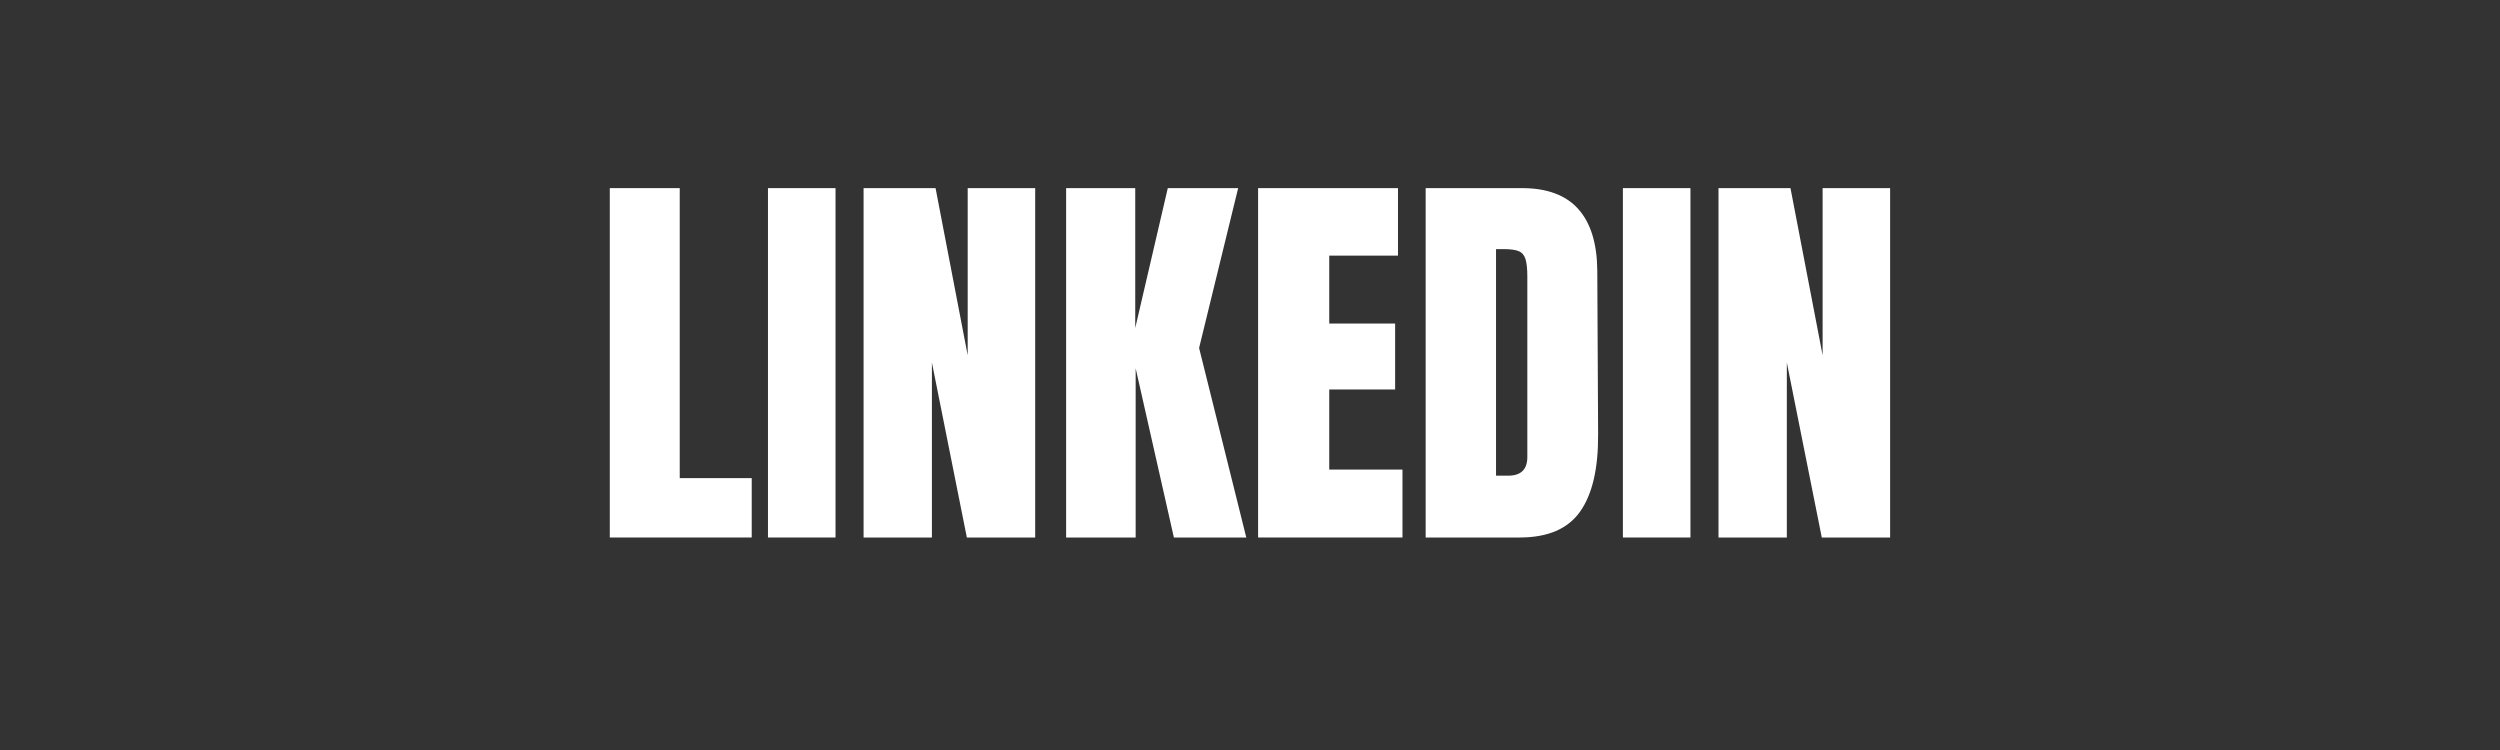
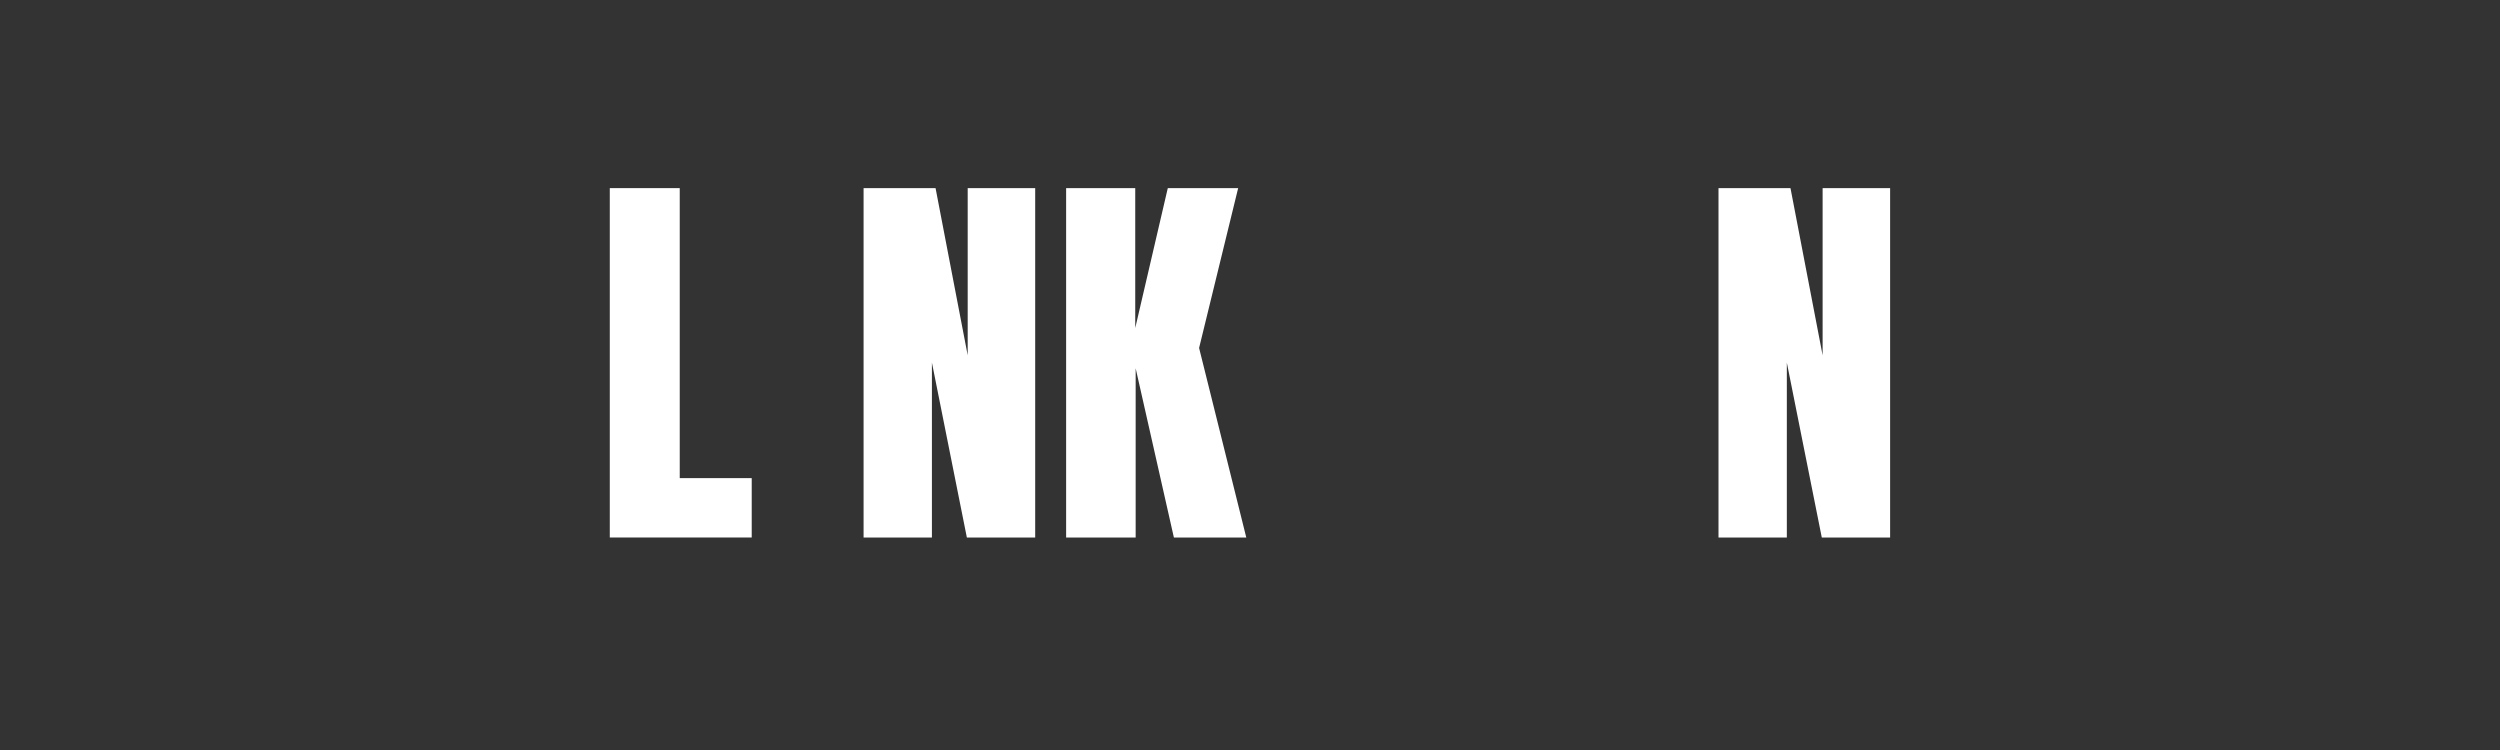
<svg xmlns="http://www.w3.org/2000/svg" width="1000" zoomAndPan="magnify" viewBox="0 0 750 225" height="300" preserveAspectRatio="xMidYMid meet" version="1.0">
  <rect x="0" y="0" width="750" height="225" fill="#333333" stroke="none" />
  <defs>
    <g />
  </defs>
  <g fill="#ffffff" fill-opacity="1">
    <g transform="translate(178.295, 161.25)">
      <g>
        <path d="M 4.641 0 L 4.641 -104.812 L 25.625 -104.812 L 25.625 -17.812 L 47.219 -17.812 L 47.219 0 Z M 4.641 0 " />
      </g>
    </g>
  </g>
  <g fill="#ffffff" fill-opacity="1">
    <g transform="translate(226.735, 161.25)">
      <g>
-         <path d="M 3.656 0 L 3.656 -104.812 L 23.922 -104.812 L 23.922 0 Z M 3.656 0 " />
-       </g>
+         </g>
    </g>
  </g>
  <g fill="#ffffff" fill-opacity="1">
    <g transform="translate(254.433, 161.25)">
      <g>
        <path d="M 4.641 0 L 4.641 -104.812 L 26.234 -104.812 L 35.875 -54.656 L 35.875 -104.812 L 56.125 -104.812 L 56.125 0 L 35.625 0 L 25.141 -52.469 L 25.141 0 Z M 4.641 0 " />
      </g>
    </g>
  </g>
  <g fill="#ffffff" fill-opacity="1">
    <g transform="translate(315.197, 161.25)">
      <g>
        <path d="M 4.641 0 L 4.641 -104.812 L 25.375 -104.812 L 25.375 -62.844 L 35.141 -104.812 L 56.25 -104.812 L 44.531 -56.859 L 58.688 0 L 36.969 0 L 25.5 -50.766 L 25.5 0 Z M 4.641 0 " />
      </g>
    </g>
  </g>
  <g fill="#ffffff" fill-opacity="1">
    <g transform="translate(372.788, 161.25)">
      <g>
-         <path d="M 4.641 0 L 4.641 -104.812 L 46.609 -104.812 L 46.609 -84.562 L 25.984 -84.562 L 25.984 -64.188 L 45.75 -64.188 L 45.75 -44.406 L 25.984 -44.406 L 25.984 -20.375 L 47.953 -20.375 L 47.953 0 Z M 4.641 0 " />
-       </g>
+         </g>
    </g>
  </g>
  <g fill="#ffffff" fill-opacity="1">
    <g transform="translate(423.059, 161.25)">
      <g>
-         <path d="M 4.641 -104.812 L 33.547 -104.812 C 41.035 -104.812 46.648 -102.734 50.391 -98.578 C 54.129 -94.43 56.039 -88.297 56.125 -80.172 L 56.375 -31.109 C 56.457 -20.785 54.664 -13.02 51 -7.812 C 47.344 -2.602 41.285 0 32.828 0 L 4.641 0 Z M 29.406 -18.547 C 33.227 -18.547 35.141 -20.414 35.141 -24.156 L 35.141 -78.219 C 35.141 -80.57 34.957 -82.336 34.594 -83.516 C 34.227 -84.691 33.555 -85.484 32.578 -85.891 C 31.598 -86.305 30.094 -86.516 28.062 -86.516 L 25.75 -86.516 L 25.75 -18.547 Z M 29.406 -18.547 " />
-       </g>
+         </g>
    </g>
  </g>
  <g fill="#ffffff" fill-opacity="1">
    <g transform="translate(483.212, 161.25)">
      <g>
-         <path d="M 3.656 0 L 3.656 -104.812 L 23.922 -104.812 L 23.922 0 Z M 3.656 0 " />
-       </g>
+         </g>
    </g>
  </g>
  <g fill="#ffffff" fill-opacity="1">
    <g transform="translate(510.91, 161.25)">
      <g>
        <path d="M 4.641 0 L 4.641 -104.812 L 26.234 -104.812 L 35.875 -54.656 L 35.875 -104.812 L 56.125 -104.812 L 56.125 0 L 35.625 0 L 25.141 -52.469 L 25.141 0 Z M 4.641 0 " />
      </g>
    </g>
  </g>
</svg>